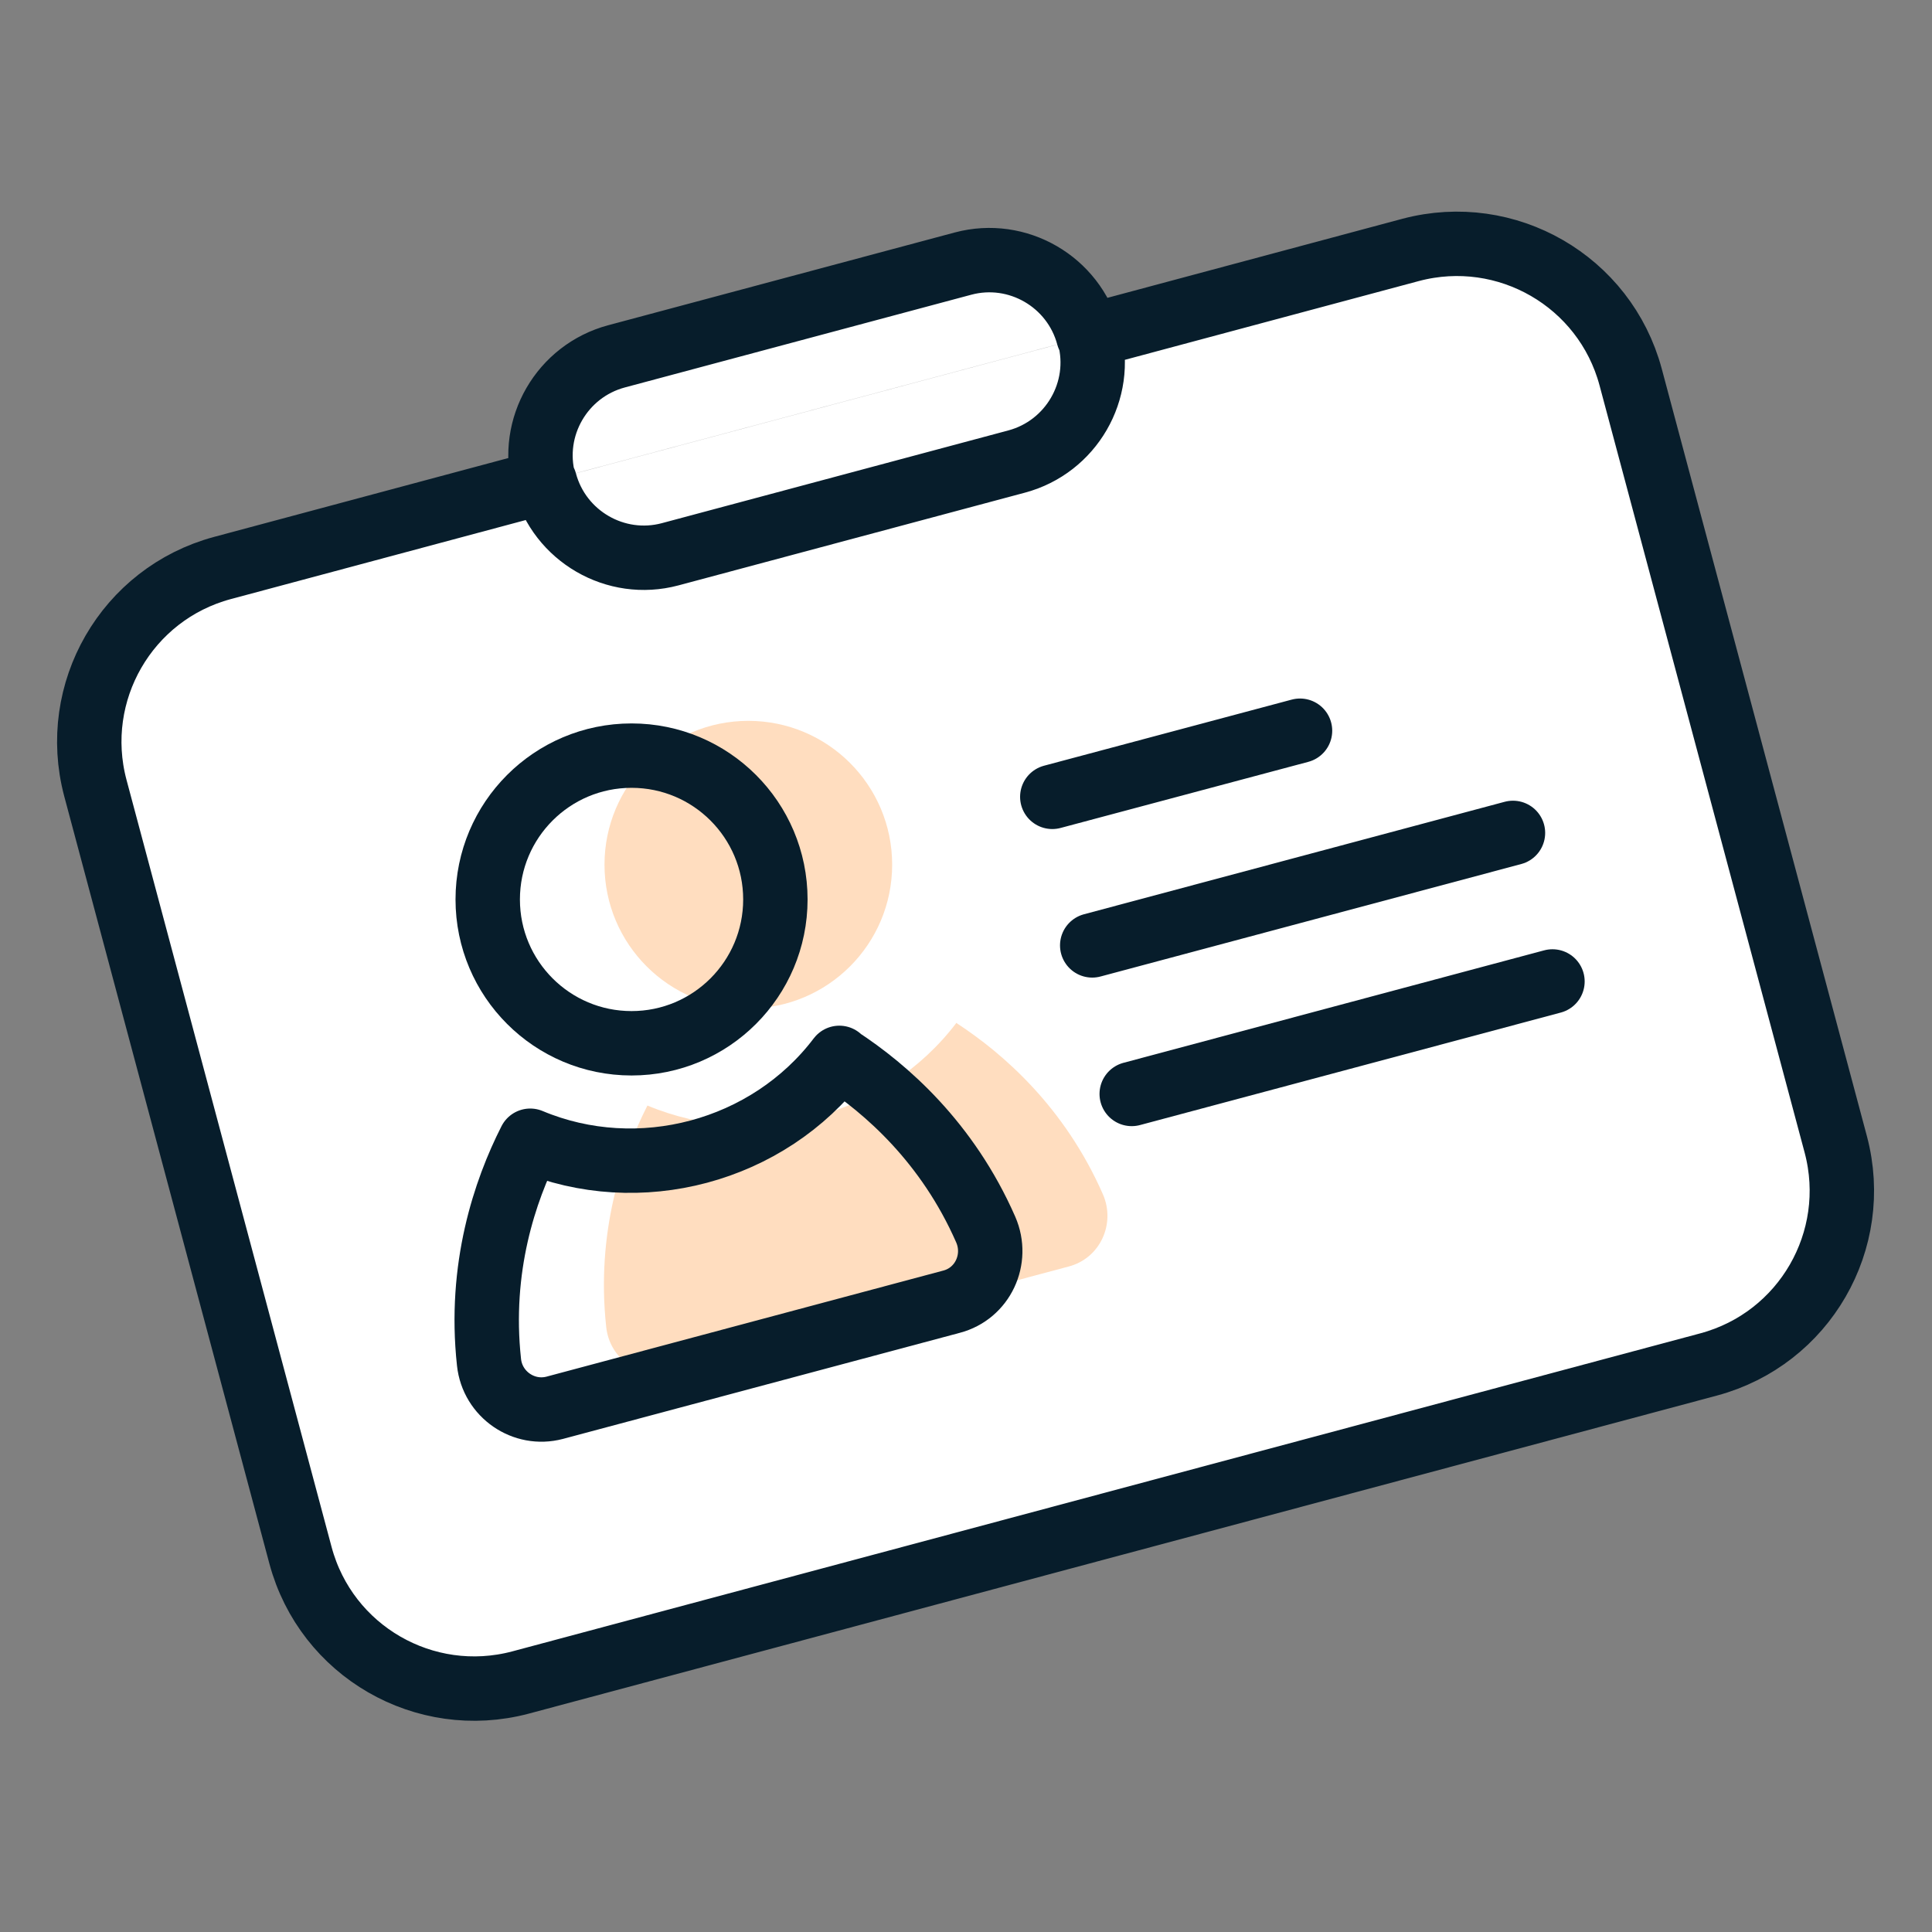
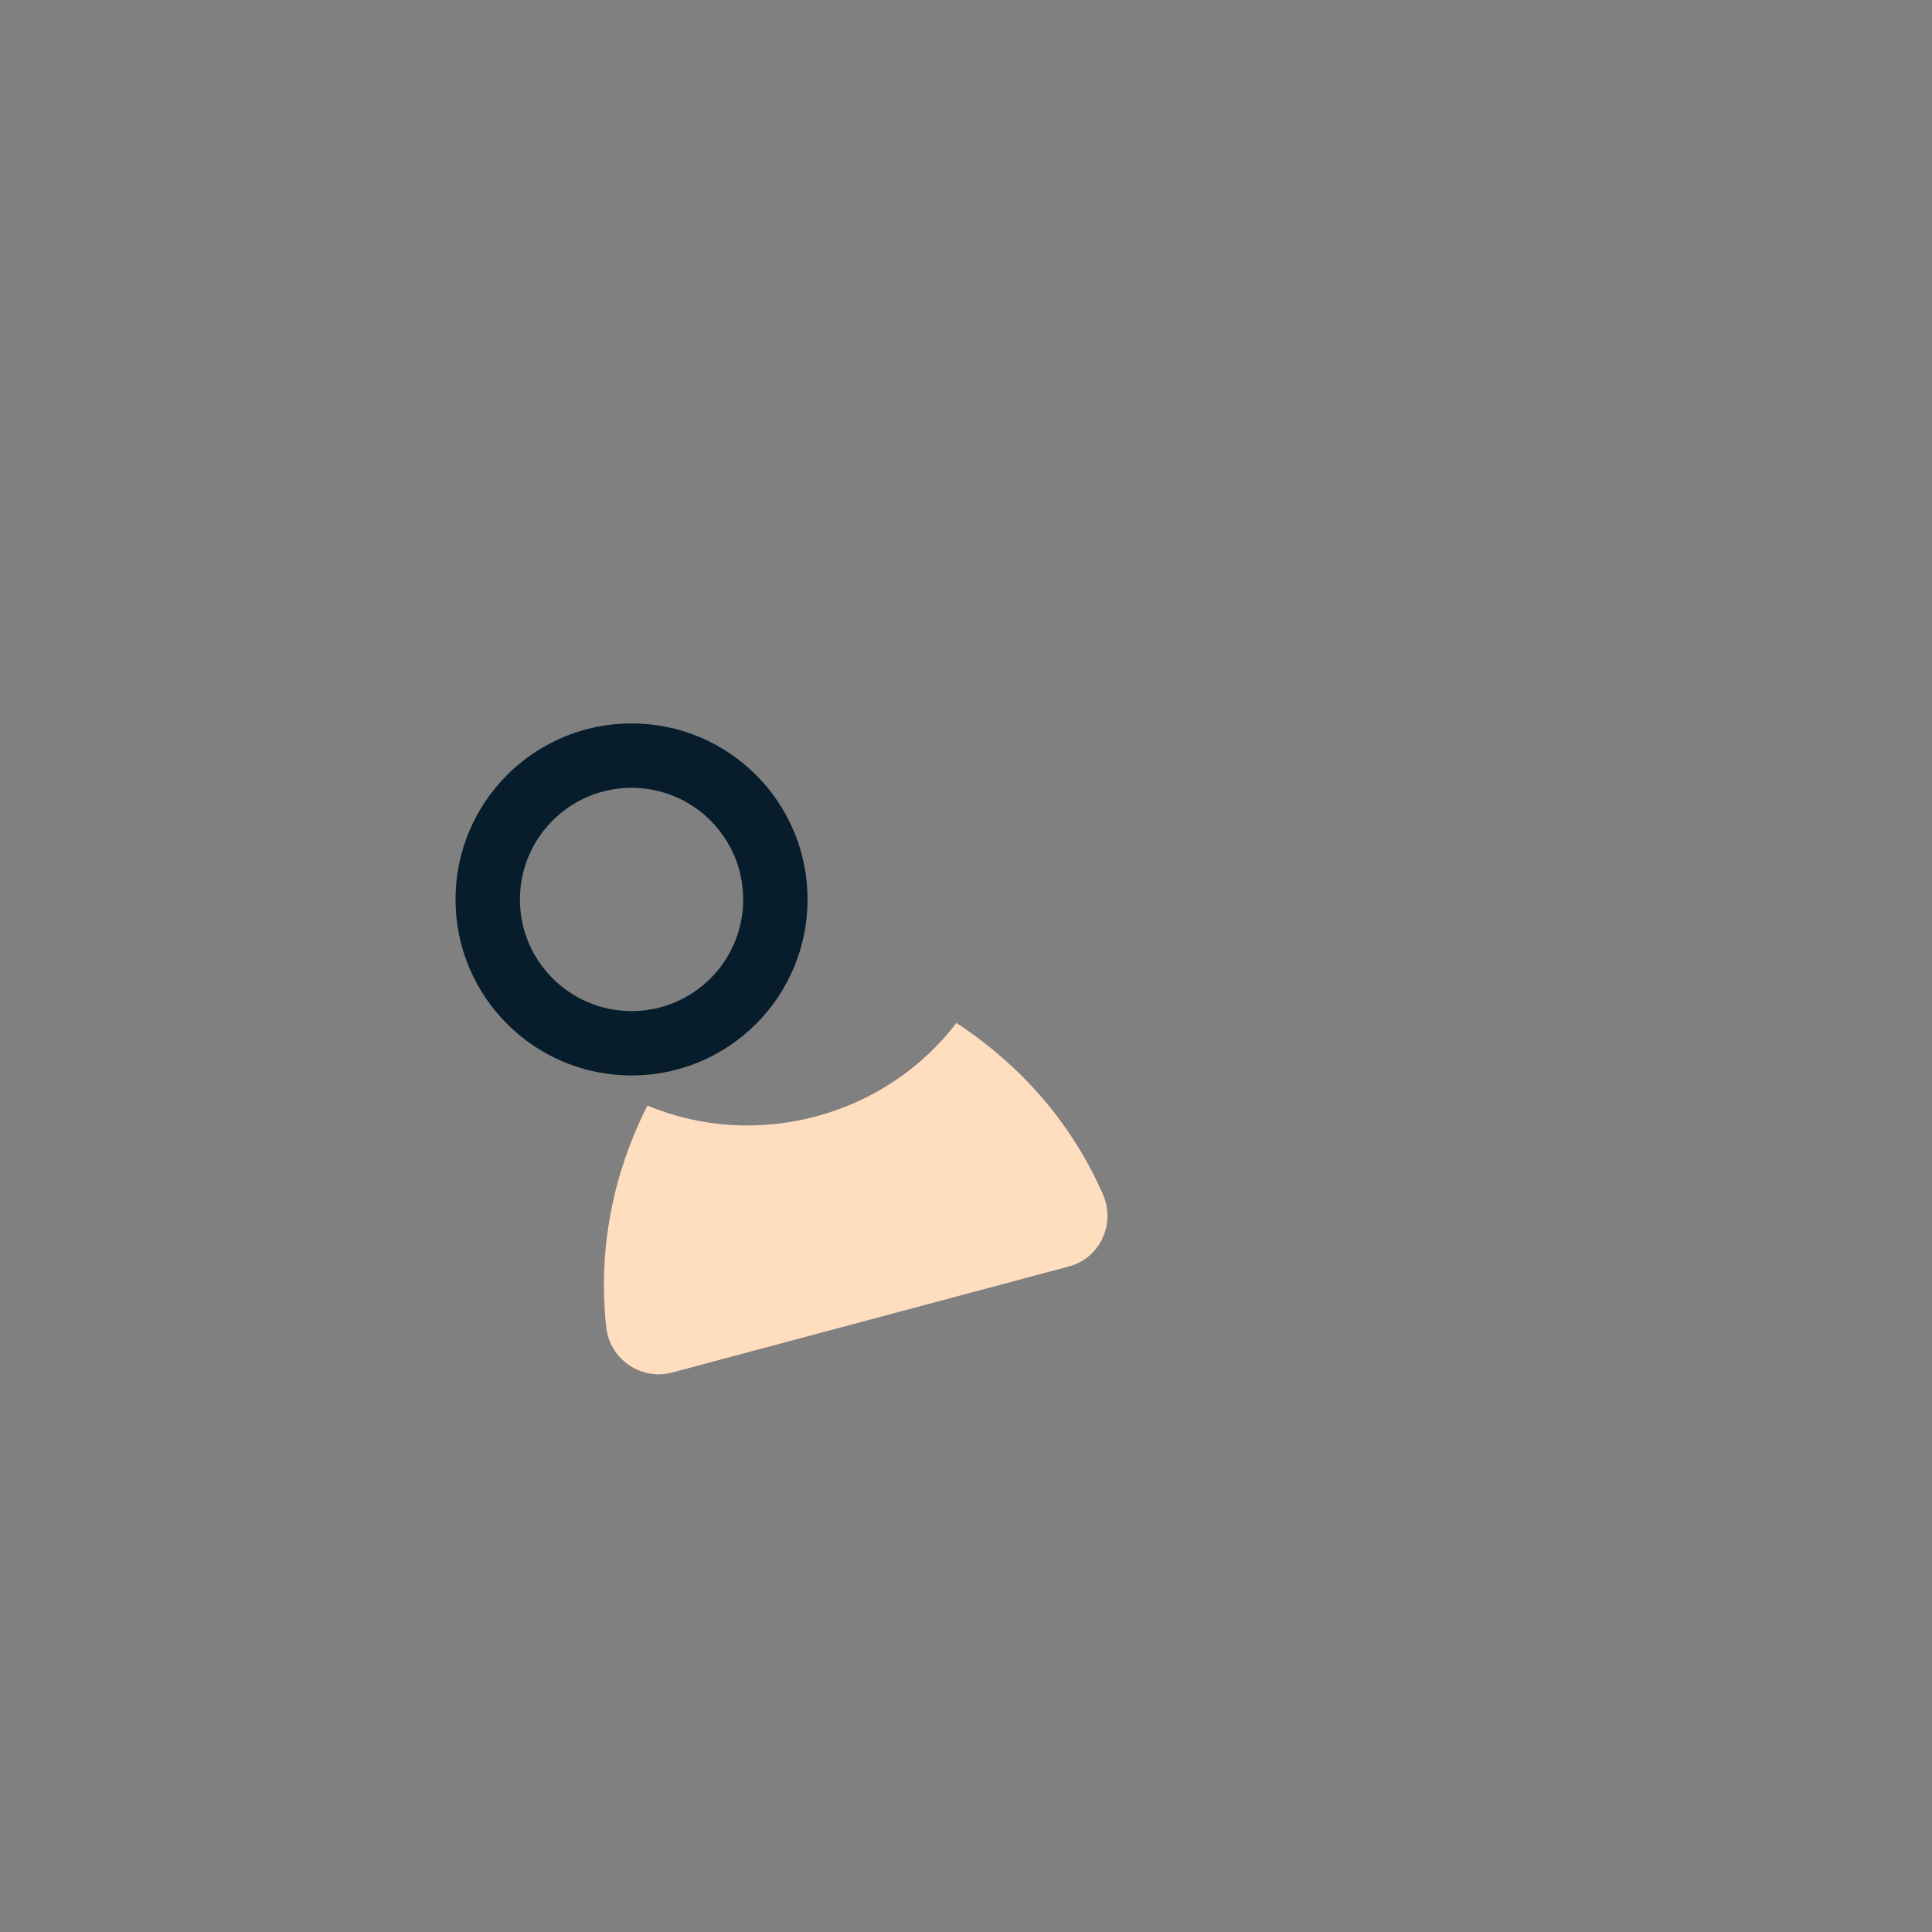
<svg xmlns="http://www.w3.org/2000/svg" id="a" width="45" height="45" viewBox="0 0 45 45">
  <rect x="0" y="0" width="45" height="45" fill="#808080" stroke="none" />
  <defs>
    <style>.b{fill:#ffddbf;}.c{fill:#fff;}.c,.d{stroke:#071d2b;stroke-linecap:round;stroke-linejoin:round;stroke-width:1.5px;}.d{fill:none;}</style>
  </defs>
-   <path class="c" d="M12.69,11.22h0c.34,1.27,1.65,2.03,2.92,1.69l8.07-2.16c1.27-.34,2.03-1.65,1.69-2.92h0m-12.69,3.39l-7.5,2.01c-2.23,.6-3.55,2.89-2.96,5.12l4.78,17.88c.6,2.23,2.89,3.55,5.12,2.96l27.68-7.41c2.23-.6,3.55-2.89,2.96-5.12l-4.78-17.88c-.6-2.23-2.89-3.55-5.12-2.96l-7.5,2.01m-12.69,3.39h0c-.34-1.27,.42-2.58,1.69-2.92l8.07-2.16c1.27-.34,2.58,.42,2.92,1.69h0m-.84,10.73l5.77-1.54m-4.84,5l9.8-2.62m-8.88,6.08l9.8-2.62" />
-   <circle class="b" cx="17.43" cy="20.14" r="3.35" />
  <path class="b" d="M22.28,23.83c1.09,.71,2.52,1.96,3.41,3.99,.3,.69-.07,1.49-.8,1.68l-9.24,2.47c-.72,.19-1.45-.31-1.53-1.06-.24-2.2,.37-4,.96-5.16,2.53,1.06,5.54,.26,7.2-1.93Z" />
  <circle class="d" cx="14.71" cy="20.95" r="3.35" />
-   <path class="d" d="M19.55,24.65c1.09,.71,2.52,1.96,3.41,3.99,.3,.69-.07,1.49-.8,1.68l-9.24,2.47c-.72,.19-1.45-.31-1.53-1.06-.24-2.2,.37-4,.96-5.16,2.53,1.06,5.54,.26,7.2-1.93Z" />
</svg>